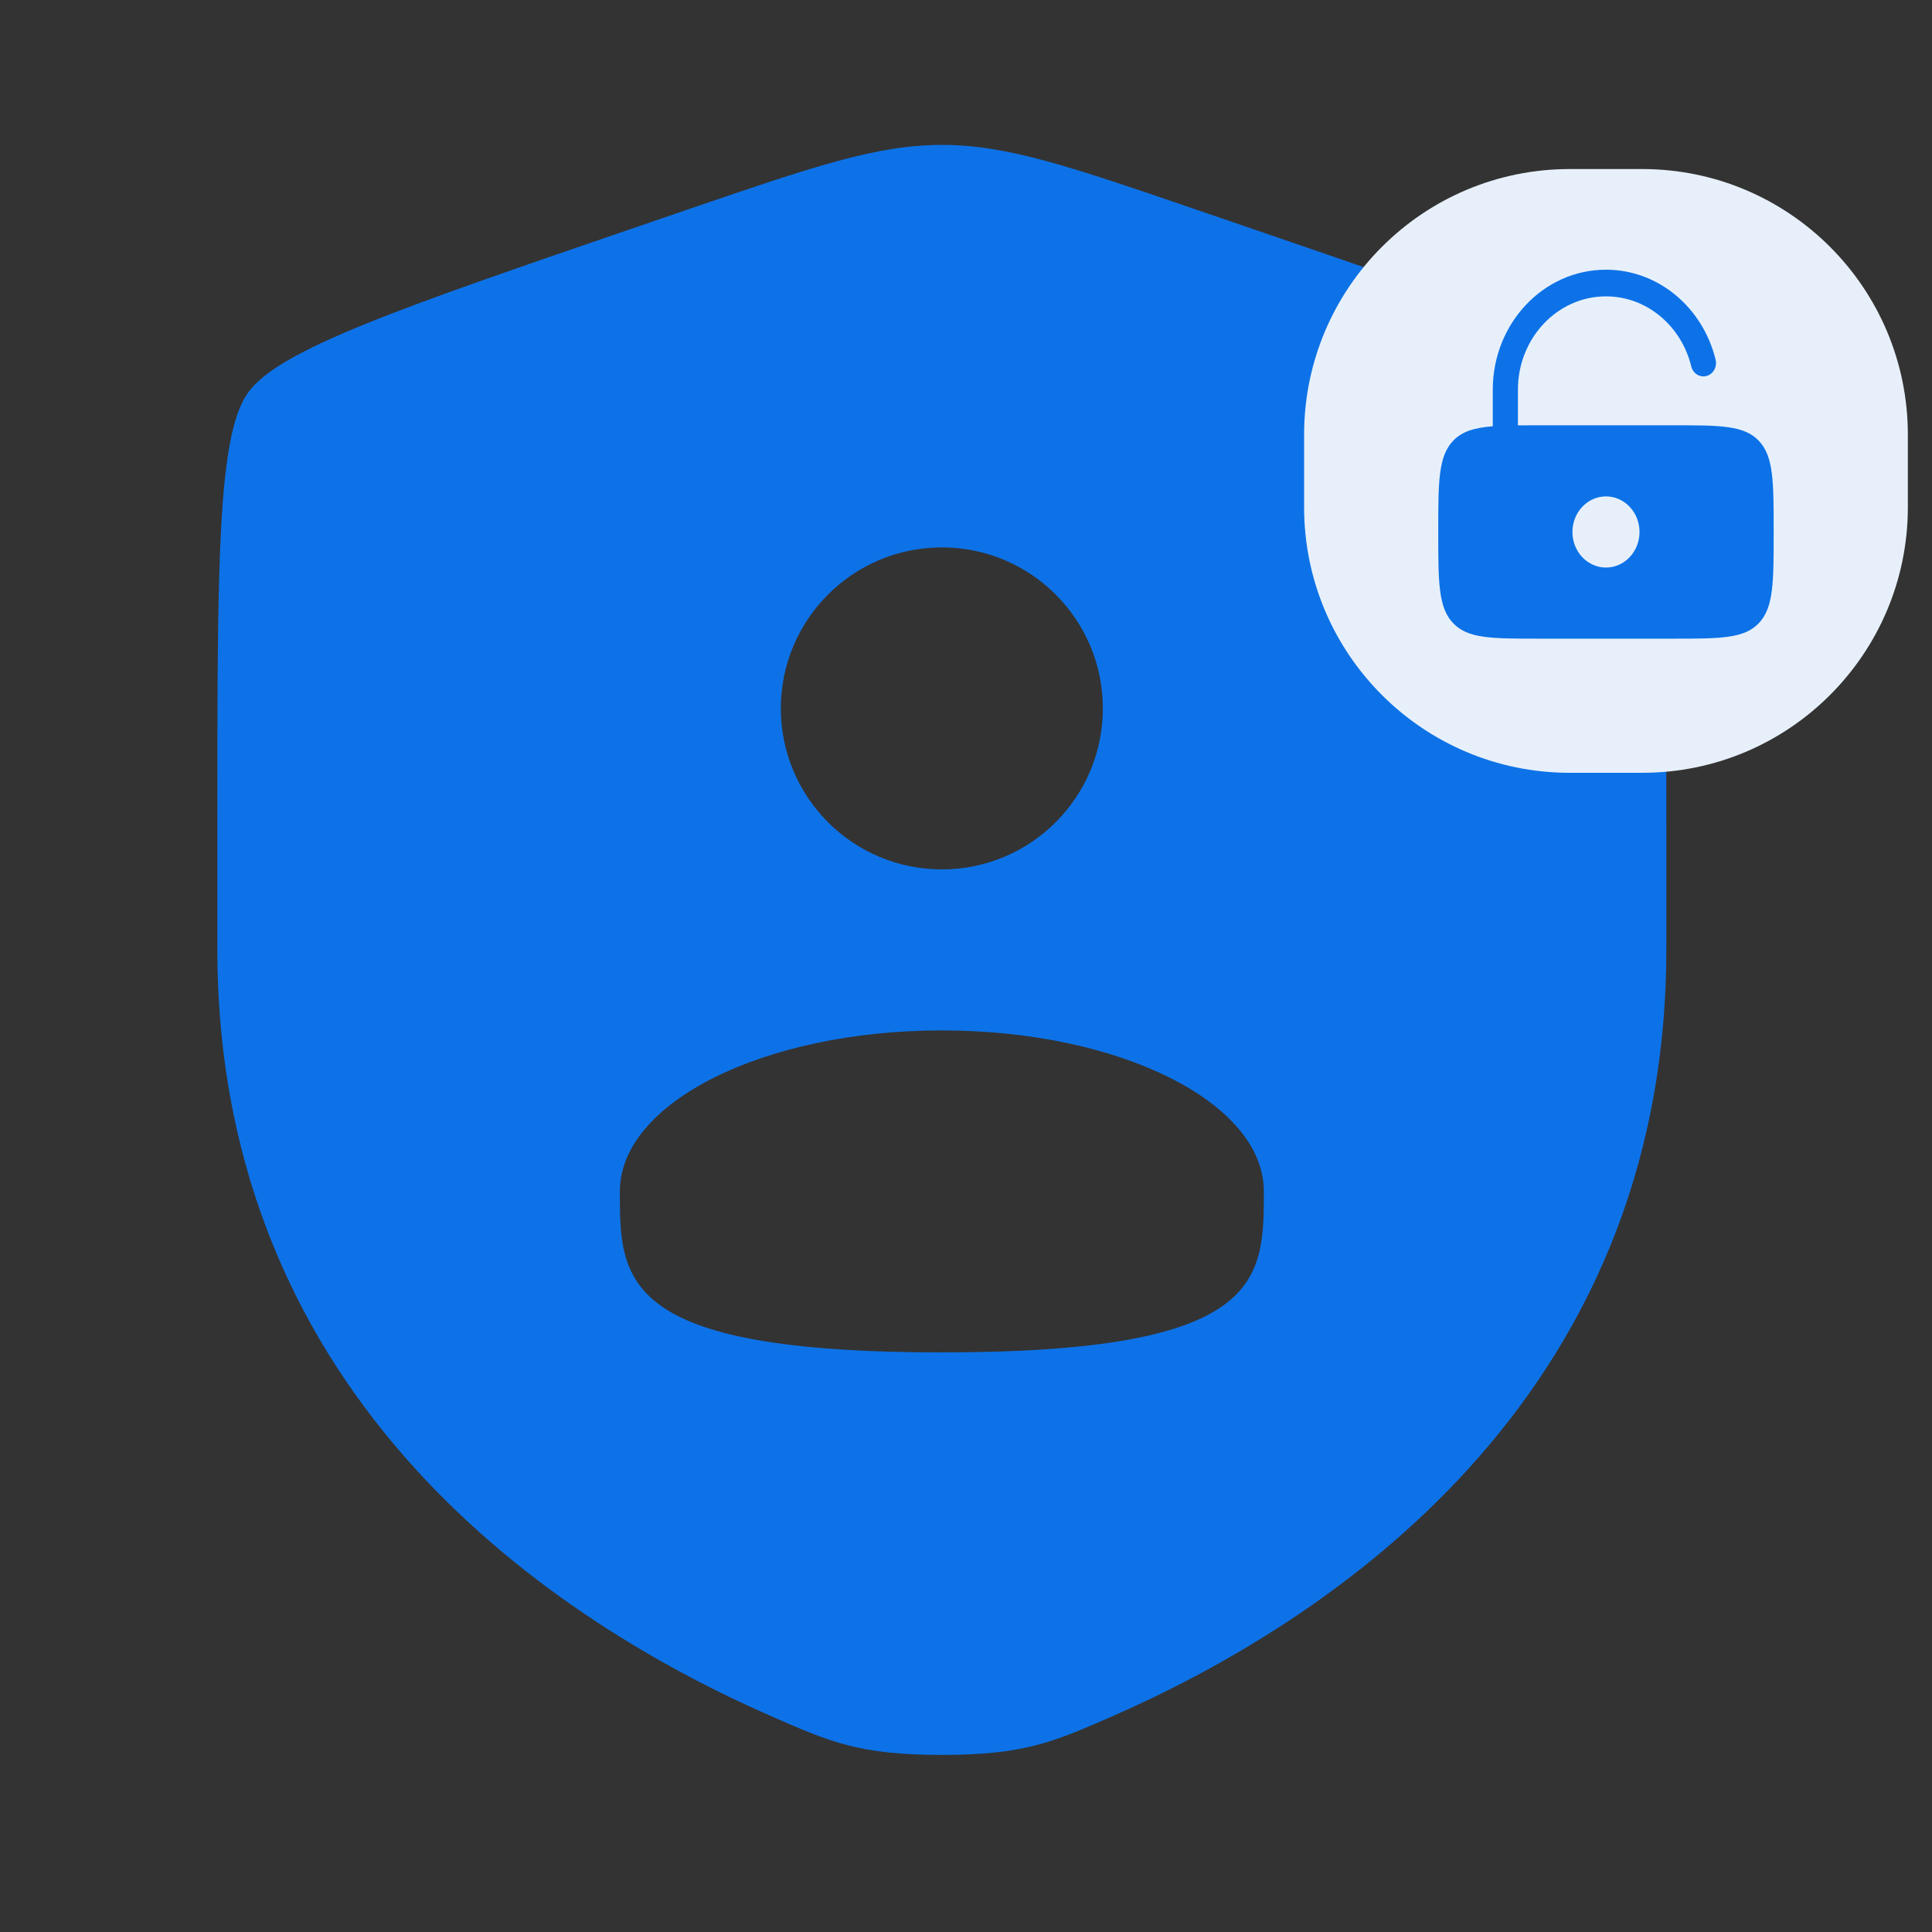
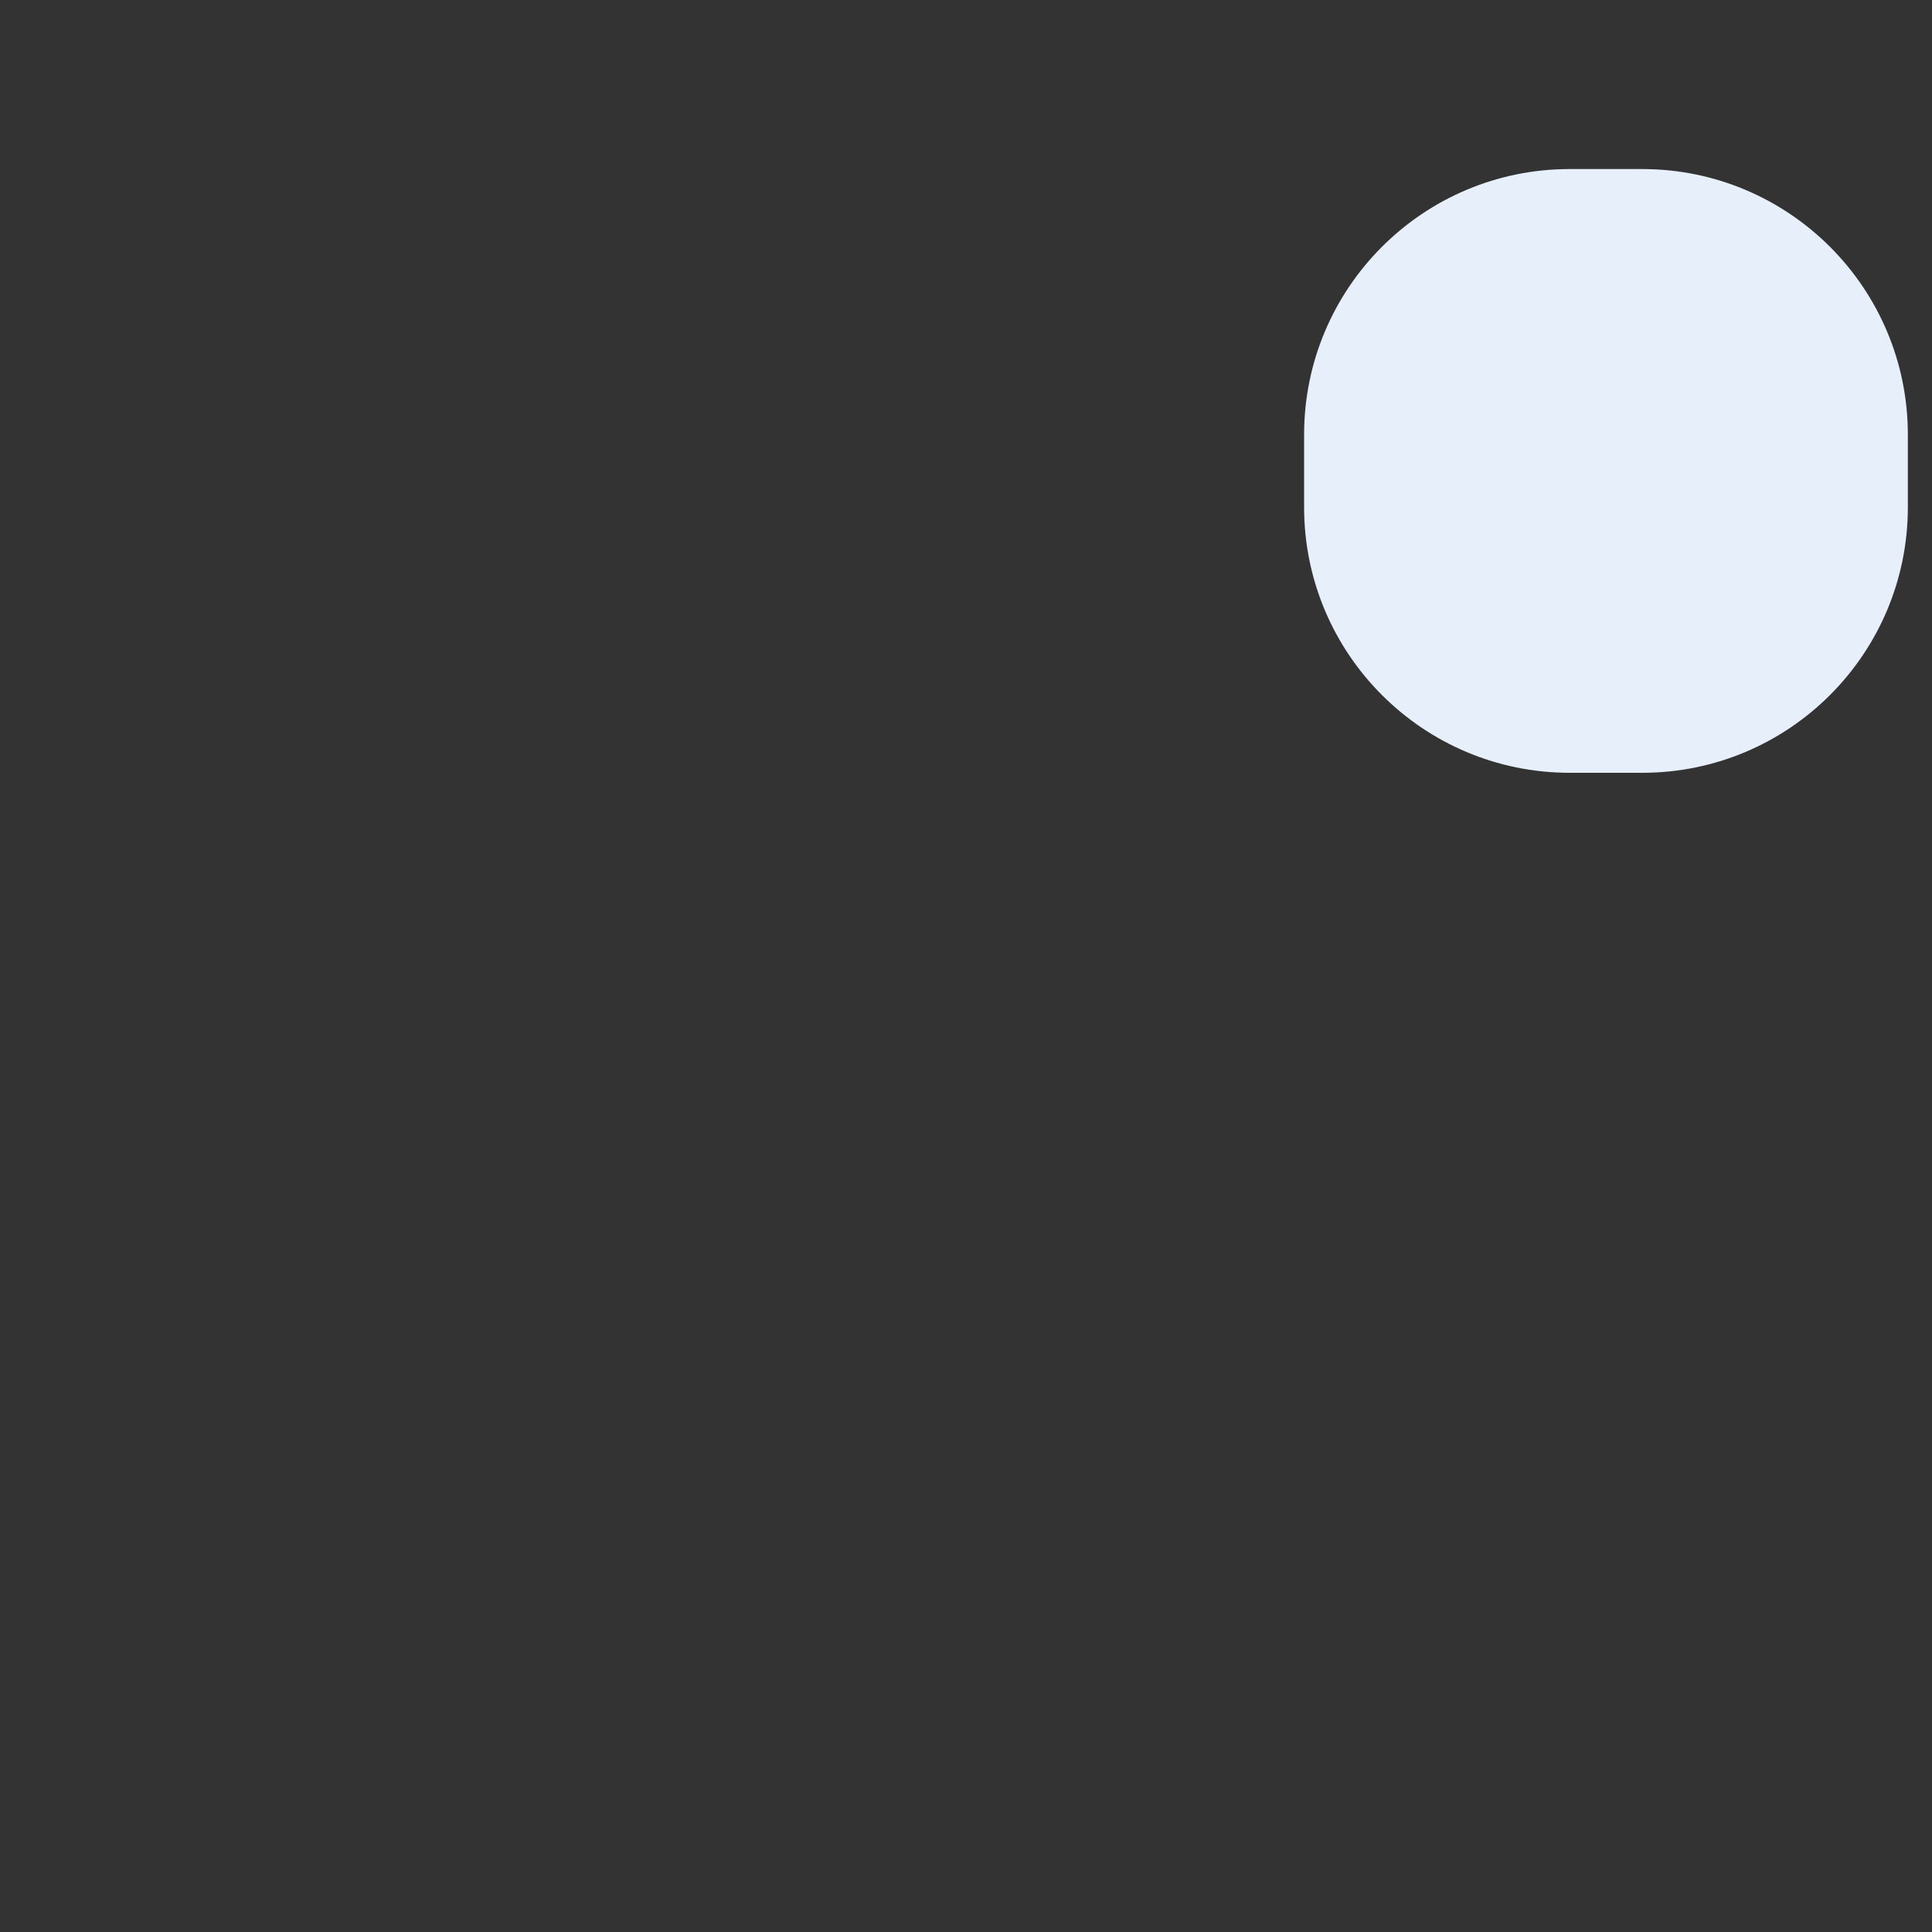
<svg xmlns="http://www.w3.org/2000/svg" width="80" height="80" viewBox="0 0 80 80" fill="none">
  <rect x="0" y="0" width="80" height="80" fill="#333333" stroke="none" />
-   <path fill-rule="evenodd" clip-rule="evenodd" d="M9 34.056C9 23.397 9 18.068 10.258 16.275C11.517 14.482 16.528 12.767 26.55 9.336L28.459 8.682C33.683 6.894 36.295 6 39 6C41.705 6 44.317 6.894 49.541 8.682L51.45 9.336C61.472 12.767 66.483 14.482 67.742 16.275C69 18.068 69 23.397 69 34.056V39.304C69 58.098 54.87 67.218 46.005 71.091C43.6 72.141 42.398 72.667 39 72.667C35.602 72.667 34.4 72.141 31.995 71.091C23.13 67.218 9 58.098 9 39.304V34.056ZM45.667 29.333C45.667 33.015 42.682 36 39 36C35.318 36 32.333 33.015 32.333 29.333C32.333 25.651 35.318 22.667 39 22.667C42.682 22.667 45.667 25.651 45.667 29.333ZM39 56C52.333 56 52.333 53.015 52.333 49.333C52.333 45.651 46.364 42.667 39 42.667C31.636 42.667 25.667 45.651 25.667 49.333C25.667 53.015 25.667 56 39 56Z" fill="#0D72E7" />
  <path d="M68 7H65C58.925 7 54 11.925 54 18V21C54 27.075 58.925 32 65 32H68C74.075 32 79 27.075 79 21V18C79 11.925 74.075 7 68 7Z" fill="#E7F0FA" />
-   <path fill-rule="evenodd" clip-rule="evenodd" d="M62.854 16.138C62.854 14.003 64.486 12.272 66.5 12.272C68.198 12.272 69.626 13.504 70.031 15.171C70.103 15.466 70.386 15.644 70.665 15.568C70.944 15.492 71.111 15.191 71.04 14.896C70.519 12.752 68.685 11.168 66.5 11.168C63.911 11.168 61.812 13.393 61.812 16.138V17.651C61.038 17.712 60.534 17.867 60.166 18.257C59.555 18.904 59.555 19.946 59.555 22.028C59.555 24.111 59.555 25.152 60.166 25.799C60.776 26.446 61.758 26.446 63.722 26.446H69.278C71.242 26.446 72.224 26.446 72.834 25.799C73.444 25.152 73.444 24.111 73.444 22.028C73.444 19.946 73.444 18.904 72.834 18.257C72.224 17.61 71.242 17.61 69.278 17.61H63.722C63.409 17.61 63.12 17.61 62.854 17.613V16.138ZM67.889 22.028C67.889 22.841 67.267 23.501 66.5 23.501C65.733 23.501 65.111 22.841 65.111 22.028C65.111 21.215 65.733 20.555 66.5 20.555C67.267 20.555 67.889 21.215 67.889 22.028Z" fill="#0D72E7" />
</svg>